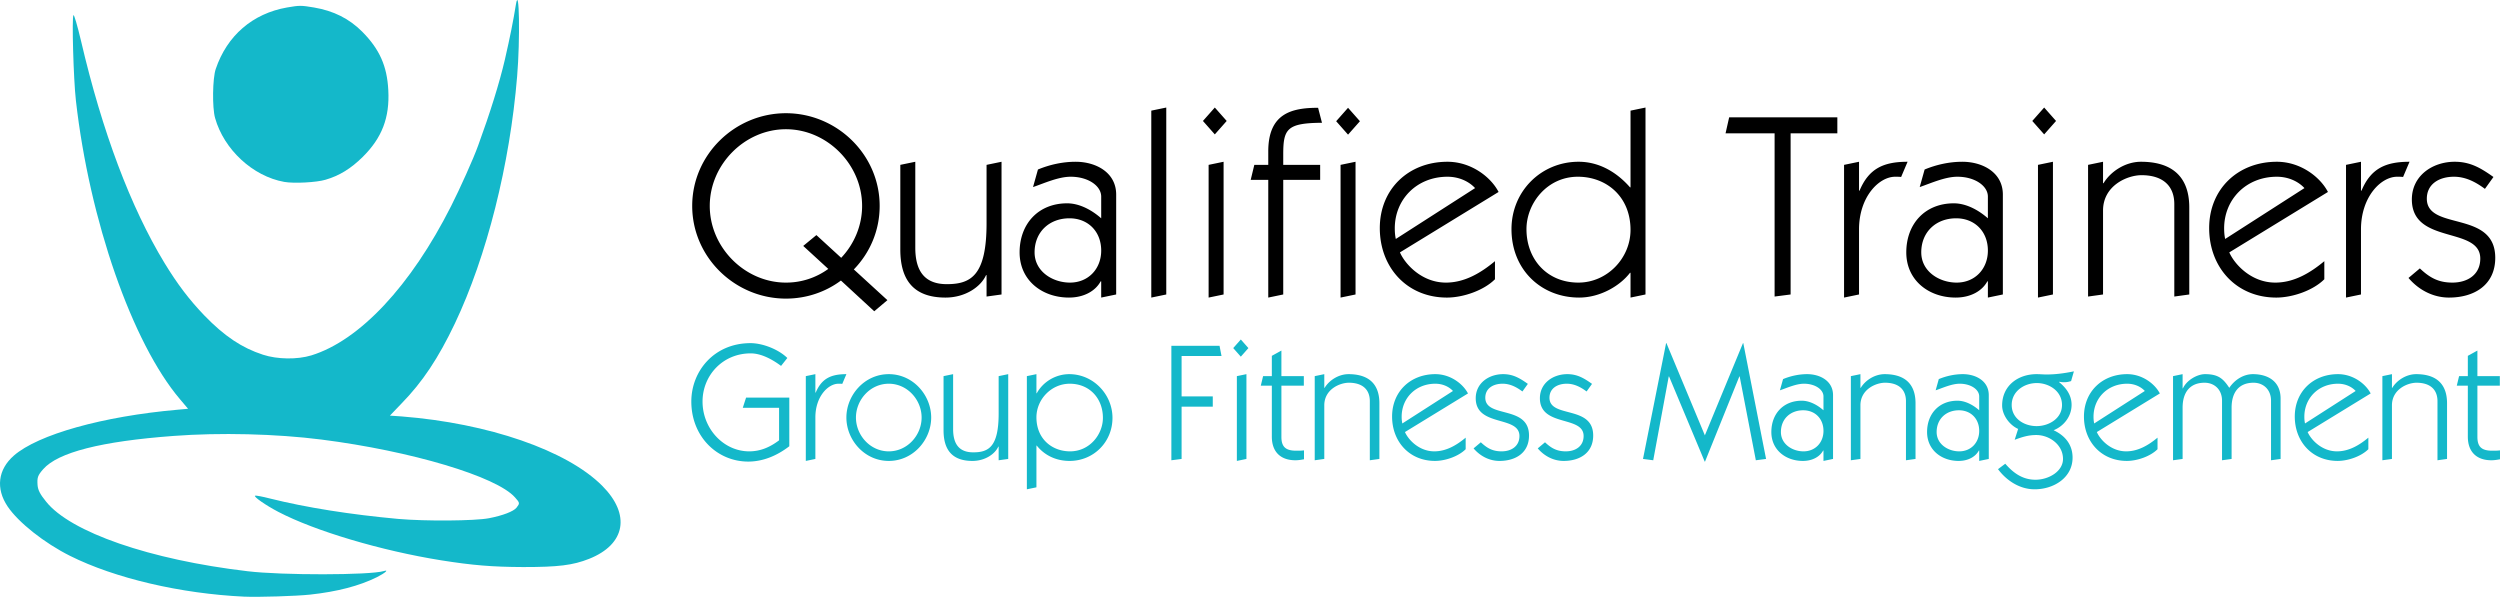
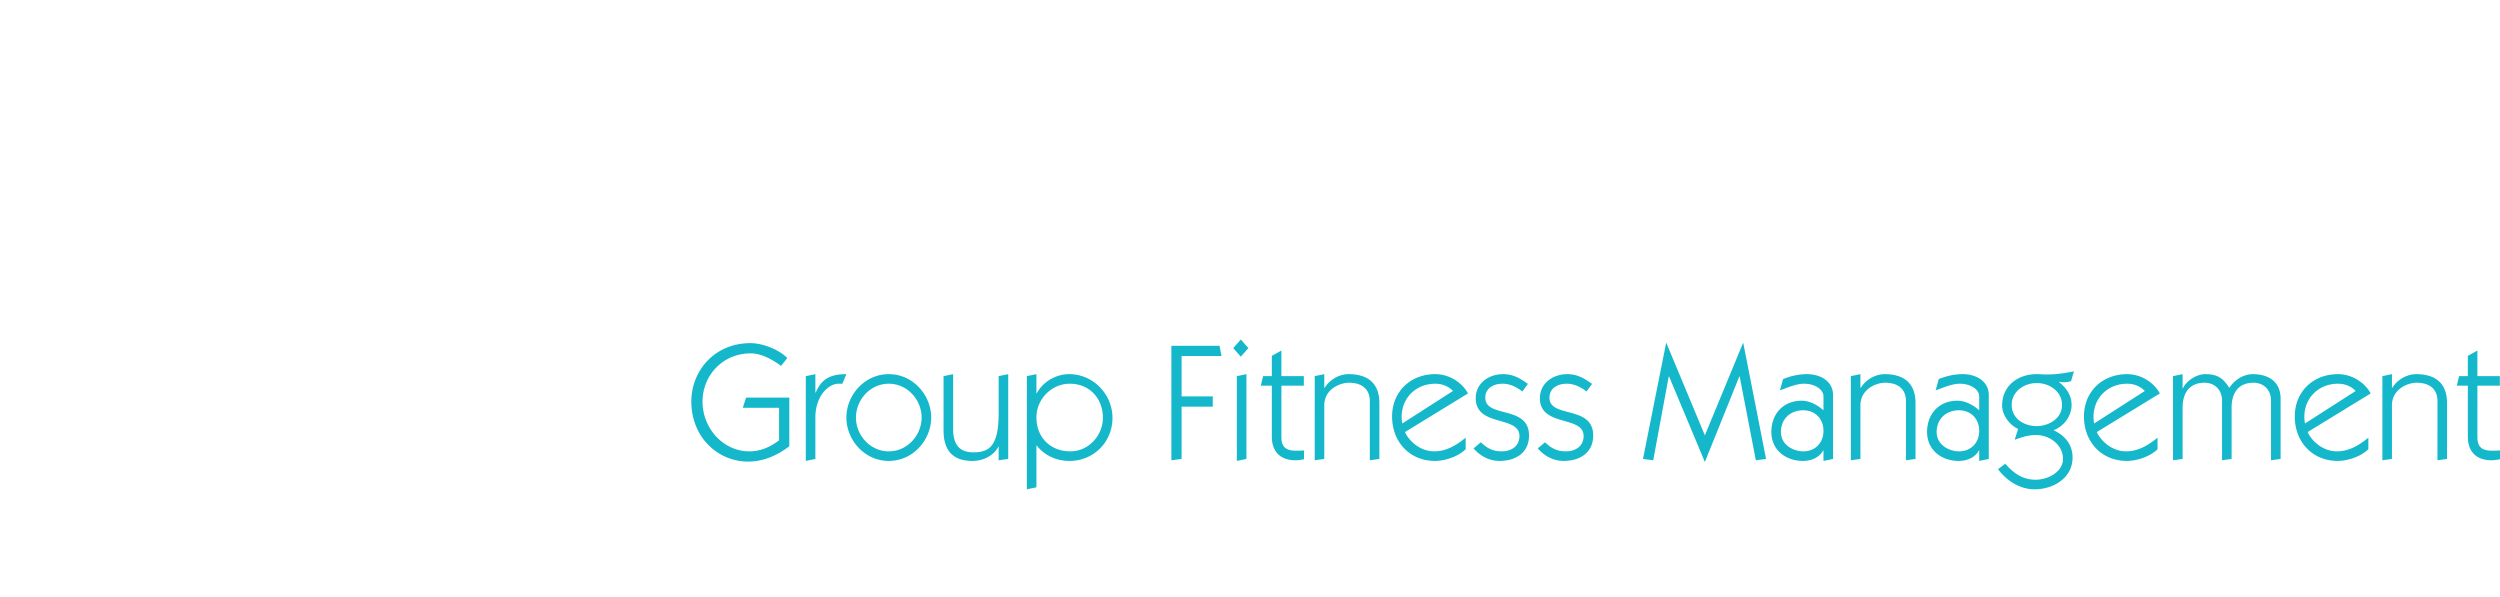
<svg xmlns="http://www.w3.org/2000/svg" width="1858.975" height="443.8" viewBox="0 0 491.854 117.422">
  <g fill="#14b8ca">
-     <path d="M48.031 117.385c-12.488-.582-25.453-3.625-34.237-8.017-5.08-2.54-10.187-6.588-12.303-9.737-2.355-3.519-1.905-7.25 1.243-10.001 4.763-4.154 17.49-7.726 32.227-9.022l2.037-.186-1.588-1.878c-9.392-11.06-17.806-35.19-20.478-58.764-.477-4.233-.82-16.457-.477-16.801.133-.132.768 2.037 1.508 5.16 4.154 17.78 9.737 32.622 16.405 43.603 2.566 4.206 4.842 7.196 7.831 10.318 3.943 4.075 7.382 6.377 11.536 7.726 2.831.926 6.747.98 9.525.132 9.499-2.936 19.553-13.652 27.49-29.368 1.747-3.44 4.419-9.393 5.318-11.907 2.355-6.429 4.207-12.382 5.266-16.933 1.005-4.392 1.667-7.673 2.17-10.848.66-4.021.846 6.932.237 14.155-1.428 17.357-5.98 35.428-12.25 48.63-3.254 6.827-6.35 11.484-10.45 15.69l-2.33 2.435 2.33.159c17.065 1.349 32.464 6.667 39.422 13.626 5.662 5.662 4.63 11.535-2.566 14.393-3.202 1.27-6.086 1.614-12.965 1.614-6.112-.027-9.948-.344-16.113-1.323-11.774-1.879-24.844-5.768-32.041-9.525-2.54-1.323-5.027-3.07-4.577-3.202.158-.052 1.455.186 2.884.556 7.196 1.8 15.954 3.175 25.24 4.022 5.451.476 15.056.397 17.86-.133 2.752-.529 4.842-1.349 5.424-2.063.688-.873.688-.953-.29-2.038-3.6-4.1-20.4-9.128-38.074-11.377-8.943-1.137-19.977-1.402-29.105-.714-14.234 1.058-22.727 3.228-25.638 6.535-1.085 1.244-1.217 1.64-1.111 3.149.08.979.503 1.799 1.667 3.228 4.789 6.032 20.479 11.456 39.634 13.705 6.747.82 24.078.794 26.803-.026 1.085-.344.29.37-1.323 1.19-3.466 1.72-7.805 2.858-13.176 3.44-2.7.29-10.187.529-12.965.397z" />
-     <path d="M55.916 35.787c-6.192-1.111-11.854-6.376-13.6-12.568-.582-2.037-.503-7.831.132-9.657 2.223-6.561 7.25-10.9 14.023-12.091 2.46-.424 2.752-.424 5.292 0 3.89.661 6.932 2.196 9.498 4.762 3.414 3.44 4.895 6.774 5.133 11.51.291 5.397-1.243 9.392-5.053 13.15-2.276 2.248-4.551 3.677-7.303 4.47-1.746.53-6.217.768-8.122.424z" />
-   </g>
+     </g>
  <g aria-label="Qualified Trainers" style="font-style:normal;font-weight:400;font-size:50.8px;line-height:1.25;font-family:sans-serif;fill:#000;fill-opacity:1;stroke:none;stroke-width:.265">
-     <path d="m178.484 68.885 2.59-2.185-6.603-6.045c3.15-3.251 5.08-7.62 5.08-12.497 0-10.109-8.433-18.237-18.44-18.237-10.008 0-18.44 8.128-18.44 18.237 0 10.11 8.432 18.238 18.44 18.238 4.063 0 7.823-1.321 10.82-3.556zm-11.38-14.986-2.59 2.133 4.928 4.522a14.069 14.069 0 0 1-8.332 2.692c-8.077 0-14.986-6.909-14.986-15.088 0-8.178 6.91-15.087 14.986-15.087 8.078 0 14.986 6.909 14.986 15.087 0 3.912-1.574 7.519-4.114 10.211zM183.615 40.081v16.663c0 5.79 2.438 9.448 8.89 9.448 3.911 0 6.96-2.133 7.975-4.42h.102v4.217l2.946-.406V39.472l-2.946.61v11.48c0 10.262-3.048 11.989-7.823 11.989-4.369 0-6.198-2.591-6.198-7.163V39.472zM209.726 44.45c2.235-.762 4.978-2.032 7.417-2.032 3.403 0 5.994 1.778 5.994 3.912v4.267c-1.727-1.524-4.165-2.947-6.705-2.947-5.64 0-9.348 4.014-9.348 9.652 0 5.538 4.47 8.89 9.703 8.89 2.997 0 5.233-1.32 6.249-3.2h.101v3.2l2.947-.61V45.924c0-4.369-4.014-6.451-7.976-6.451-2.54 0-5.08.558-7.417 1.524zm.305 12.852c0-4.064 2.946-6.705 6.858-6.705 3.657 0 6.248 2.59 6.248 6.35 0 3.607-2.54 6.299-6.147 6.299-3.403 0-6.96-2.184-6.96-5.944zM235.939 28.804l-2.947.61v36.778l2.947-.61zM247.216 65.583V39.472l-2.946.61v26.11zm-1.727-36.78-2.337 2.642 2.337 2.642 2.337-2.642zM253.261 40.081l-.71 2.947h3.454v23.164l2.946-.61V43.029h7.264V40.08h-7.264V38.05c0-5.03.711-6.197 7.62-6.248l-.762-2.947c-5.232 0-9.804 1.118-9.804 8.586v2.641zm19.914 25.502V39.472l-2.946.61v26.11zm-1.473-36.729-2.337 2.642 2.337 2.642 2.337-2.642zM301.318 45.415c-1.524-2.946-5.385-5.943-10.058-5.943-7.62 0-13.31 5.334-13.31 13.055 0 7.722 5.334 13.665 13.208 13.665 3.15 0 7.214-1.371 9.449-3.606V59.03c-2.743 2.286-5.944 4.216-9.652 4.216-4.725 0-8.027-3.607-9.043-5.944zM281.1 54.661c-.153-.66-.204-1.423-.204-2.083 0-5.74 4.37-10.16 10.364-10.16 2.336 0 4.267.965 5.435 2.235zM327.277 52.883c0 5.537-4.572 10.363-10.262 10.363-6.147 0-10.21-4.572-10.21-10.516 0-5.08 4.063-10.312 10.109-10.312 5.588 0 10.363 3.86 10.363 10.465zm0-8.382h-.102c-2.49-2.845-5.943-5.03-10.11-5.03-7.365 0-13.207 5.792-13.207 13.26 0 8.026 5.893 13.461 13.31 13.461 4.165 0 8.077-2.336 10.007-4.876h.102v4.876l2.946-.61V28.805l-2.946.61zM358.773 33.884h9.194v-3.15h-21.285l-.711 3.15h9.652v32.105l3.15-.406zM372.234 39.472l-2.946.61v26.11l2.946-.61v-12.8c0-6.402 3.912-10.364 7.112-10.364.407 0 .864 0 1.169.05l1.27-2.996c-4.725 0-7.62 1.32-9.449 5.69h-.102zM384.172 44.45c2.236-.762 4.979-2.032 7.417-2.032 3.404 0 5.995 1.778 5.995 3.912v4.267c-1.728-1.524-4.166-2.947-6.706-2.947-5.639 0-9.347 4.014-9.347 9.652 0 5.538 4.47 8.89 9.703 8.89 2.997 0 5.232-1.32 6.248-3.2h.102v3.2l2.946-.61V45.924c0-4.369-4.013-6.451-7.976-6.451-2.54 0-5.08.558-7.416 1.524zm.305 12.852c0-4.064 2.947-6.705 6.858-6.705 3.658 0 6.249 2.59 6.249 6.35 0 3.607-2.54 6.299-6.147 6.299-3.404 0-6.96-2.184-6.96-5.944zM410.385 65.583V39.472l-2.946.61v26.11zm-1.727-36.78-2.337 2.642 2.337 2.642 2.337-2.642zM420.24 65.583v-16.51c0-4.928 4.775-6.96 7.57-6.96 4.063 0 6.451 1.981 6.451 5.69v18.186l2.946-.406v-17.12c0-7.061-4.572-8.991-9.5-8.991-3.098 0-5.994 1.93-7.365 4.216h-.102v-4.216l-2.946.61v25.907zM464.487 45.415c-1.524-2.946-5.385-5.943-10.058-5.943-7.62 0-13.31 5.334-13.31 13.055 0 7.722 5.334 13.665 13.208 13.665 3.15 0 7.214-1.371 9.449-3.606V59.03c-2.743 2.286-5.944 4.216-9.652 4.216-4.725 0-8.027-3.607-9.043-5.944zm-20.218 9.246c-.153-.66-.204-1.423-.204-2.083 0-5.74 4.37-10.16 10.364-10.16 2.336 0 4.267.965 5.435 2.235zM470.99 39.472l-2.947.61v26.11l2.946-.61v-12.8c0-6.402 3.912-10.364 7.112-10.364.407 0 .864 0 1.169.05l1.27-2.996c-4.725 0-7.62 1.32-9.45 5.69h-.1zM480.336 62.332c1.982 2.336 4.826 3.86 7.976 3.86 4.978 0 9.093-2.489 9.093-7.823 0-9.449-13.462-5.232-13.462-11.633 0-2.896 2.439-4.318 5.334-4.318 2.337 0 4.318 1.067 6.096 2.388l1.677-2.337c-2.439-1.727-4.522-2.997-7.62-2.997-4.37 0-8.433 2.743-8.433 7.416 0 8.941 13.462 5.233 13.462 11.634 0 3.15-2.49 4.724-5.487 4.724-2.743 0-4.47-.965-6.4-2.794z" style="font-style:normal;font-variant:normal;font-weight:400;font-stretch:normal;font-size:50.8px;font-family:'ITC Kabel Std';-inkscape-font-specification:'ITC Kabel Std';stroke-width:.265" transform="translate(-6.485 -7.647)" />
-   </g>
+     </g>
  <g aria-label="Group Fitness Management" style="font-style:normal;font-weight:400;font-size:32.456px;line-height:1.25;font-family:sans-serif;fill:#14b8ca;fill-opacity:1;stroke:none;stroke-width:.265">
-     <path d="M161.775 85.867h-8.503l-.65 2.012h7.14v6.394c-1.752 1.33-3.634 2.174-5.874 2.174-5.03 0-9.184-4.446-9.184-9.801 0-5.128 3.96-9.477 9.477-9.477 2.11 0 4.316 1.233 5.971 2.466l1.234-1.558c-1.72-1.687-4.836-2.92-7.238-2.92-7.173 0-11.651 5.517-11.651 11.489 0 6.88 5.063 11.813 11.197 11.813 2.79 0 5.55-1.07 8.081-3.018zM166.903 81.258l-1.882.39V98.33l1.882-.39v-8.179c0-4.09 2.5-6.62 4.544-6.62.26 0 .552 0 .746.032l.812-1.915c-3.019 0-4.869.844-6.037 3.635h-.065zM181.346 81.258c-4.804 0-8.341 4.154-8.341 8.536 0 4.381 3.537 8.536 8.34 8.536 4.804 0 8.342-4.155 8.342-8.536 0-4.382-3.538-8.536-8.341-8.536zm0 1.882c3.667 0 6.459 3.181 6.459 6.654s-2.792 6.653-6.46 6.653c-3.667 0-6.458-3.18-6.458-6.653 0-3.473 2.791-6.654 6.459-6.654zM192.121 81.647v10.646c0 3.7 1.558 6.037 5.68 6.037 2.499 0 4.446-1.364 5.095-2.824h.065V98.2l1.883-.26V81.258l-1.883.39v7.334c0 6.556-1.947 7.66-4.998 7.66-2.791 0-3.96-1.655-3.96-4.576V81.258zM210.394 89.761c0-3.537 2.92-6.62 6.556-6.62 3.927 0 6.523 2.92 6.523 6.718 0 3.245-2.596 6.588-6.458 6.588-3.57 0-6.621-2.466-6.621-6.686zm0 5.55h.064c1.526 1.915 3.798 3.019 6.46 3.019 4.705 0 8.438-3.7 8.438-8.471 0-4.609-3.765-8.601-8.504-8.601-2.661 0-5.16 1.493-6.394 3.765h-.064v-3.765l-1.883.39v22.264l1.883-.39zM236.942 75.676V98.2l2.012-.26V87.652h6.134v-2.013h-6.134v-7.951h7.855l-.39-2.012zM251.71 97.94V81.258l-1.883.39V98.33zm-1.104-23.498-1.493 1.688 1.493 1.688 1.493-1.688zM256.708 81.647h-1.72l-.455 1.883h2.175v10.029c0 2.92 1.655 4.64 4.64 4.64.585 0 1.17-.097 1.688-.194v-1.753c-.519.065-1.006.065-1.525.065-2.077 0-2.921-.746-2.921-2.726V83.53h4.414v-1.883h-4.414v-5.03l-1.882 1.038zM267.028 97.94V87.392c0-3.148 3.051-4.446 4.836-4.446 2.597 0 4.122 1.265 4.122 3.635V98.2l1.883-.26V87.003c0-4.512-2.921-5.745-6.07-5.745-1.98 0-3.83 1.233-4.706 2.694h-.065v-2.694l-1.882.39V98.2zM295.297 85.055c-.974-1.882-3.44-3.797-6.426-3.797-4.868 0-8.503 3.408-8.503 8.341s3.407 8.73 8.438 8.73c2.012 0 4.609-.876 6.037-2.304v-2.272c-1.753 1.46-3.798 2.694-6.167 2.694-3.018 0-5.128-2.304-5.777-3.797zm-12.917 5.907a6.165 6.165 0 0 1-.13-1.33c0-3.668 2.791-6.492 6.621-6.492 1.493 0 2.726.617 3.473 1.428zM296.4 95.863c1.266 1.493 3.084 2.467 5.096 2.467 3.18 0 5.81-1.59 5.81-4.999 0-6.036-8.601-3.342-8.601-7.432 0-1.85 1.558-2.759 3.408-2.759 1.493 0 2.759.682 3.894 1.526l1.071-1.493c-1.557-1.104-2.888-1.915-4.868-1.915-2.791 0-5.387 1.753-5.387 4.738 0 5.713 8.6 3.343 8.6 7.433 0 2.012-1.59 3.018-3.505 3.018-1.753 0-2.856-.616-4.09-1.785zM309.026 95.863c1.266 1.493 3.083 2.467 5.095 2.467 3.181 0 5.81-1.59 5.81-4.999 0-6.036-8.6-3.342-8.6-7.432 0-1.85 1.557-2.759 3.407-2.759 1.493 0 2.759.682 3.895 1.526l1.07-1.493c-1.557-1.104-2.888-1.915-4.868-1.915-2.79 0-5.387 1.753-5.387 4.738 0 5.713 8.6 3.343 8.6 7.433 0 2.012-1.59 3.018-3.505 3.018-1.752 0-2.856-.616-4.09-1.785zM341.903 93.299l-7.562-18.143h-.065l-4.544 22.784 2.013.26 3.05-16.488h.065l7.01 16.747h.066l6.75-16.747h.065l3.181 16.488 2.012-.26-4.479-22.784h-.064zM356.67 84.439c1.429-.487 3.181-1.299 4.74-1.299 2.174 0 3.829 1.136 3.829 2.5v2.726c-1.104-.974-2.662-1.883-4.284-1.883-3.603 0-5.972 2.564-5.972 6.167 0 3.538 2.856 5.68 6.199 5.68 1.915 0 3.343-.844 3.992-2.045h.065v2.045l1.882-.39V85.38c0-2.791-2.564-4.122-5.095-4.122-1.623 0-3.246.357-4.739.974zm.195 8.21c0-2.596 1.883-4.283 4.382-4.283 2.337 0 3.992 1.655 3.992 4.057 0 2.304-1.623 4.024-3.927 4.024-2.175 0-4.447-1.395-4.447-3.797zM372.509 97.94V87.392c0-3.148 3.05-4.446 4.836-4.446 2.596 0 4.122 1.265 4.122 3.635V98.2l1.882-.26V87.003c0-4.512-2.921-5.745-6.07-5.745-1.979 0-3.829 1.233-4.705 2.694h-.065v-2.694l-1.883.39V98.2zM387.309 84.439c1.428-.487 3.18-1.299 4.738-1.299 2.175 0 3.83 1.136 3.83 2.5v2.726c-1.104-.974-2.662-1.883-4.284-1.883-3.603 0-5.972 2.564-5.972 6.167 0 3.538 2.856 5.68 6.199 5.68 1.915 0 3.343-.844 3.992-2.045h.065v2.045l1.882-.39V85.38c0-2.791-2.564-4.122-5.095-4.122-1.623 0-3.246.357-4.739.974zm.194 8.21c0-2.596 1.883-4.283 4.382-4.283 2.337 0 3.992 1.655 3.992 4.057 0 2.304-1.623 4.024-3.927 4.024-2.175 0-4.447-1.395-4.447-3.797zM407.204 83.01c2.434 0 4.965 1.59 4.965 4.317 0 2.662-2.596 4.154-4.998 4.154-2.466 0-4.9-1.492-4.9-4.154 0-2.726 2.499-4.316 4.933-4.316zm-7.627 16.942c1.623 2.175 4.186 3.96 7.205 3.96 3.797 0 7.465-2.304 7.465-6.232 0-2.563-1.493-4.349-3.733-5.387 2.045-.812 3.538-2.759 3.538-4.998 0-1.915-1.071-3.343-2.467-4.48l.065-.064c.292.065.584.097.877.097.551 0 .908-.065 1.428-.227l.551-1.915c-1.752.357-3.537.617-5.355.617-.649 0-1.33-.065-1.98-.065-3.667 0-6.783 2.272-6.783 6.167 0 1.882 1.46 3.862 3.148 4.608l-.681 2.142c1.46-.551 2.694-.94 4.251-.94 2.597 0 5.258 1.914 5.258 4.705 0 2.434-2.791 4.09-5.42 4.09-2.596 0-4.414-1.396-5.94-3.149zM431.416 85.055c-.974-1.882-3.44-3.797-6.427-3.797-4.868 0-8.503 3.408-8.503 8.341s3.408 8.73 8.438 8.73c2.013 0 4.61-.876 6.037-2.304v-2.272c-1.752 1.46-3.797 2.694-6.166 2.694-3.019 0-5.128-2.304-5.777-3.797zm-12.918 5.907a6.165 6.165 0 0 1-.13-1.33c0-3.668 2.792-6.492 6.621-6.492 1.493 0 2.727.617 3.473 1.428zM435.894 97.94V87.846c0-2.953 1.396-4.9 4.317-4.9 2.012 0 3.44 1.428 3.44 3.505V98.2l1.883-.26V87.846c0-2.953 1.395-4.9 4.316-4.9 2.013 0 3.44 1.428 3.44 3.505V98.2l1.883-.26V86.061c0-3.375-2.467-4.803-5.452-4.803-1.786 0-3.538 1.039-4.642 2.694-1.2-1.818-2.174-2.694-4.77-2.694-1.526 0-3.603 1.168-4.35 2.791h-.065v-2.791l-1.882.39V98.2zM472.894 85.055c-.974-1.882-3.44-3.797-6.426-3.797-4.869 0-8.504 3.408-8.504 8.341s3.408 8.73 8.439 8.73c2.012 0 4.608-.876 6.036-2.304v-2.272c-1.752 1.46-3.797 2.694-6.166 2.694-3.019 0-5.128-2.304-5.777-3.797zm-12.918 5.907a6.165 6.165 0 0 1-.13-1.33c0-3.668 2.792-6.492 6.622-6.492 1.493 0 2.726.617 3.472 1.428zM477.08 97.94V87.392c0-3.148 3.051-4.446 4.836-4.446 2.597 0 4.122 1.265 4.122 3.635V98.2l1.883-.26V87.003c0-4.512-2.921-5.745-6.07-5.745-1.98 0-3.83 1.233-4.706 2.694h-.064v-2.694l-1.883.39V98.2zM492.01 81.647h-1.72l-.455 1.883h2.175v10.029c0 2.92 1.655 4.64 4.641 4.64.584 0 1.169-.097 1.688-.194v-1.753c-.52.065-1.006.065-1.526.065-2.077 0-2.92-.746-2.92-2.726V83.53h4.413v-1.883h-4.414v-5.03l-1.882 1.038z" style="font-style:normal;font-variant:normal;font-weight:400;font-stretch:normal;font-size:32.456px;font-family:'ITC Kabel Std';-inkscape-font-specification:'ITC Kabel Std';fill:#14b8ca;fill-opacity:1;stroke-width:.265" transform="translate(-6.485 -7.647)" />
+     <path d="M161.775 85.867h-8.503l-.65 2.012h7.14v6.394c-1.752 1.33-3.634 2.174-5.874 2.174-5.03 0-9.184-4.446-9.184-9.801 0-5.128 3.96-9.477 9.477-9.477 2.11 0 4.316 1.233 5.971 2.466l1.234-1.558c-1.72-1.687-4.836-2.92-7.238-2.92-7.173 0-11.651 5.517-11.651 11.489 0 6.88 5.063 11.813 11.197 11.813 2.79 0 5.55-1.07 8.081-3.018zM166.903 81.258l-1.882.39V98.33l1.882-.39v-8.179c0-4.09 2.5-6.62 4.544-6.62.26 0 .552 0 .746.032l.812-1.915c-3.019 0-4.869.844-6.037 3.635h-.065zM181.346 81.258c-4.804 0-8.341 4.154-8.341 8.536 0 4.381 3.537 8.536 8.34 8.536 4.804 0 8.342-4.155 8.342-8.536 0-4.382-3.538-8.536-8.341-8.536m0 1.882c3.667 0 6.459 3.181 6.459 6.654s-2.792 6.653-6.46 6.653c-3.667 0-6.458-3.18-6.458-6.653 0-3.473 2.791-6.654 6.459-6.654zM192.121 81.647v10.646c0 3.7 1.558 6.037 5.68 6.037 2.499 0 4.446-1.364 5.095-2.824h.065V98.2l1.883-.26V81.258l-1.883.39v7.334c0 6.556-1.947 7.66-4.998 7.66-2.791 0-3.96-1.655-3.96-4.576V81.258zM210.394 89.761c0-3.537 2.92-6.62 6.556-6.62 3.927 0 6.523 2.92 6.523 6.718 0 3.245-2.596 6.588-6.458 6.588-3.57 0-6.621-2.466-6.621-6.686zm0 5.55h.064c1.526 1.915 3.798 3.019 6.46 3.019 4.705 0 8.438-3.7 8.438-8.471 0-4.609-3.765-8.601-8.504-8.601-2.661 0-5.16 1.493-6.394 3.765h-.064v-3.765l-1.883.39v22.264l1.883-.39zM236.942 75.676V98.2l2.012-.26V87.652h6.134v-2.013h-6.134v-7.951h7.855l-.39-2.012zM251.71 97.94V81.258l-1.883.39V98.33zm-1.104-23.498-1.493 1.688 1.493 1.688 1.493-1.688zM256.708 81.647h-1.72l-.455 1.883h2.175v10.029c0 2.92 1.655 4.64 4.64 4.64.585 0 1.17-.097 1.688-.194v-1.753c-.519.065-1.006.065-1.525.065-2.077 0-2.921-.746-2.921-2.726V83.53h4.414v-1.883h-4.414v-5.03l-1.882 1.038zM267.028 97.94V87.392c0-3.148 3.051-4.446 4.836-4.446 2.597 0 4.122 1.265 4.122 3.635V98.2l1.883-.26V87.003c0-4.512-2.921-5.745-6.07-5.745-1.98 0-3.83 1.233-4.706 2.694h-.065v-2.694l-1.882.39V98.2zM295.297 85.055c-.974-1.882-3.44-3.797-6.426-3.797-4.868 0-8.503 3.408-8.503 8.341s3.407 8.73 8.438 8.73c2.012 0 4.609-.876 6.037-2.304v-2.272c-1.753 1.46-3.798 2.694-6.167 2.694-3.018 0-5.128-2.304-5.777-3.797zm-12.917 5.907a6.165 6.165 0 0 1-.13-1.33c0-3.668 2.791-6.492 6.621-6.492 1.493 0 2.726.617 3.473 1.428zM296.4 95.863c1.266 1.493 3.084 2.467 5.096 2.467 3.18 0 5.81-1.59 5.81-4.999 0-6.036-8.601-3.342-8.601-7.432 0-1.85 1.558-2.759 3.408-2.759 1.493 0 2.759.682 3.894 1.526l1.071-1.493c-1.557-1.104-2.888-1.915-4.868-1.915-2.791 0-5.387 1.753-5.387 4.738 0 5.713 8.6 3.343 8.6 7.433 0 2.012-1.59 3.018-3.505 3.018-1.753 0-2.856-.616-4.09-1.785zM309.026 95.863c1.266 1.493 3.083 2.467 5.095 2.467 3.181 0 5.81-1.59 5.81-4.999 0-6.036-8.6-3.342-8.6-7.432 0-1.85 1.557-2.759 3.407-2.759 1.493 0 2.759.682 3.895 1.526l1.07-1.493c-1.557-1.104-2.888-1.915-4.868-1.915-2.79 0-5.387 1.753-5.387 4.738 0 5.713 8.6 3.343 8.6 7.433 0 2.012-1.59 3.018-3.505 3.018-1.752 0-2.856-.616-4.09-1.785zM341.903 93.299l-7.562-18.143h-.065l-4.544 22.784 2.013.26 3.05-16.488h.065l7.01 16.747h.066l6.75-16.747h.065l3.181 16.488 2.012-.26-4.479-22.784h-.064zM356.67 84.439c1.429-.487 3.181-1.299 4.74-1.299 2.174 0 3.829 1.136 3.829 2.5v2.726c-1.104-.974-2.662-1.883-4.284-1.883-3.603 0-5.972 2.564-5.972 6.167 0 3.538 2.856 5.68 6.199 5.68 1.915 0 3.343-.844 3.992-2.045h.065v2.045l1.882-.39V85.38c0-2.791-2.564-4.122-5.095-4.122-1.623 0-3.246.357-4.739.974zm.195 8.21c0-2.596 1.883-4.283 4.382-4.283 2.337 0 3.992 1.655 3.992 4.057 0 2.304-1.623 4.024-3.927 4.024-2.175 0-4.447-1.395-4.447-3.797zM372.509 97.94V87.392c0-3.148 3.05-4.446 4.836-4.446 2.596 0 4.122 1.265 4.122 3.635V98.2l1.882-.26V87.003c0-4.512-2.921-5.745-6.07-5.745-1.979 0-3.829 1.233-4.705 2.694h-.065v-2.694l-1.883.39V98.2zM387.309 84.439c1.428-.487 3.18-1.299 4.738-1.299 2.175 0 3.83 1.136 3.83 2.5v2.726c-1.104-.974-2.662-1.883-4.284-1.883-3.603 0-5.972 2.564-5.972 6.167 0 3.538 2.856 5.68 6.199 5.68 1.915 0 3.343-.844 3.992-2.045h.065v2.045l1.882-.39V85.38c0-2.791-2.564-4.122-5.095-4.122-1.623 0-3.246.357-4.739.974zm.194 8.21c0-2.596 1.883-4.283 4.382-4.283 2.337 0 3.992 1.655 3.992 4.057 0 2.304-1.623 4.024-3.927 4.024-2.175 0-4.447-1.395-4.447-3.797zM407.204 83.01c2.434 0 4.965 1.59 4.965 4.317 0 2.662-2.596 4.154-4.998 4.154-2.466 0-4.9-1.492-4.9-4.154 0-2.726 2.499-4.316 4.933-4.316zm-7.627 16.942c1.623 2.175 4.186 3.96 7.205 3.96 3.797 0 7.465-2.304 7.465-6.232 0-2.563-1.493-4.349-3.733-5.387 2.045-.812 3.538-2.759 3.538-4.998 0-1.915-1.071-3.343-2.467-4.48l.065-.064c.292.065.584.097.877.097.551 0 .908-.065 1.428-.227l.551-1.915c-1.752.357-3.537.617-5.355.617-.649 0-1.33-.065-1.98-.065-3.667 0-6.783 2.272-6.783 6.167 0 1.882 1.46 3.862 3.148 4.608l-.681 2.142c1.46-.551 2.694-.94 4.251-.94 2.597 0 5.258 1.914 5.258 4.705 0 2.434-2.791 4.09-5.42 4.09-2.596 0-4.414-1.396-5.94-3.149zM431.416 85.055c-.974-1.882-3.44-3.797-6.427-3.797-4.868 0-8.503 3.408-8.503 8.341s3.408 8.73 8.438 8.73c2.013 0 4.61-.876 6.037-2.304v-2.272c-1.752 1.46-3.797 2.694-6.166 2.694-3.019 0-5.128-2.304-5.777-3.797zm-12.918 5.907a6.165 6.165 0 0 1-.13-1.33c0-3.668 2.792-6.492 6.621-6.492 1.493 0 2.727.617 3.473 1.428zM435.894 97.94V87.846c0-2.953 1.396-4.9 4.317-4.9 2.012 0 3.44 1.428 3.44 3.505V98.2l1.883-.26V87.846c0-2.953 1.395-4.9 4.316-4.9 2.013 0 3.44 1.428 3.44 3.505V98.2l1.883-.26V86.061c0-3.375-2.467-4.803-5.452-4.803-1.786 0-3.538 1.039-4.642 2.694-1.2-1.818-2.174-2.694-4.77-2.694-1.526 0-3.603 1.168-4.35 2.791h-.065v-2.791l-1.882.39V98.2zM472.894 85.055c-.974-1.882-3.44-3.797-6.426-3.797-4.869 0-8.504 3.408-8.504 8.341s3.408 8.73 8.439 8.73c2.012 0 4.608-.876 6.036-2.304v-2.272c-1.752 1.46-3.797 2.694-6.166 2.694-3.019 0-5.128-2.304-5.777-3.797zm-12.918 5.907a6.165 6.165 0 0 1-.13-1.33c0-3.668 2.792-6.492 6.622-6.492 1.493 0 2.726.617 3.472 1.428zM477.08 97.94V87.392c0-3.148 3.051-4.446 4.836-4.446 2.597 0 4.122 1.265 4.122 3.635V98.2l1.883-.26V87.003c0-4.512-2.921-5.745-6.07-5.745-1.98 0-3.83 1.233-4.706 2.694h-.064v-2.694l-1.883.39V98.2zM492.01 81.647h-1.72l-.455 1.883h2.175v10.029c0 2.92 1.655 4.64 4.641 4.64.584 0 1.169-.097 1.688-.194v-1.753c-.52.065-1.006.065-1.526.065-2.077 0-2.92-.746-2.92-2.726V83.53h4.413v-1.883h-4.414v-5.03l-1.882 1.038z" style="font-style:normal;font-variant:normal;font-weight:400;font-stretch:normal;font-size:32.456px;font-family:'ITC Kabel Std';-inkscape-font-specification:'ITC Kabel Std';fill:#14b8ca;fill-opacity:1;stroke-width:.265" transform="translate(-6.485 -7.647)" />
  </g>
</svg>